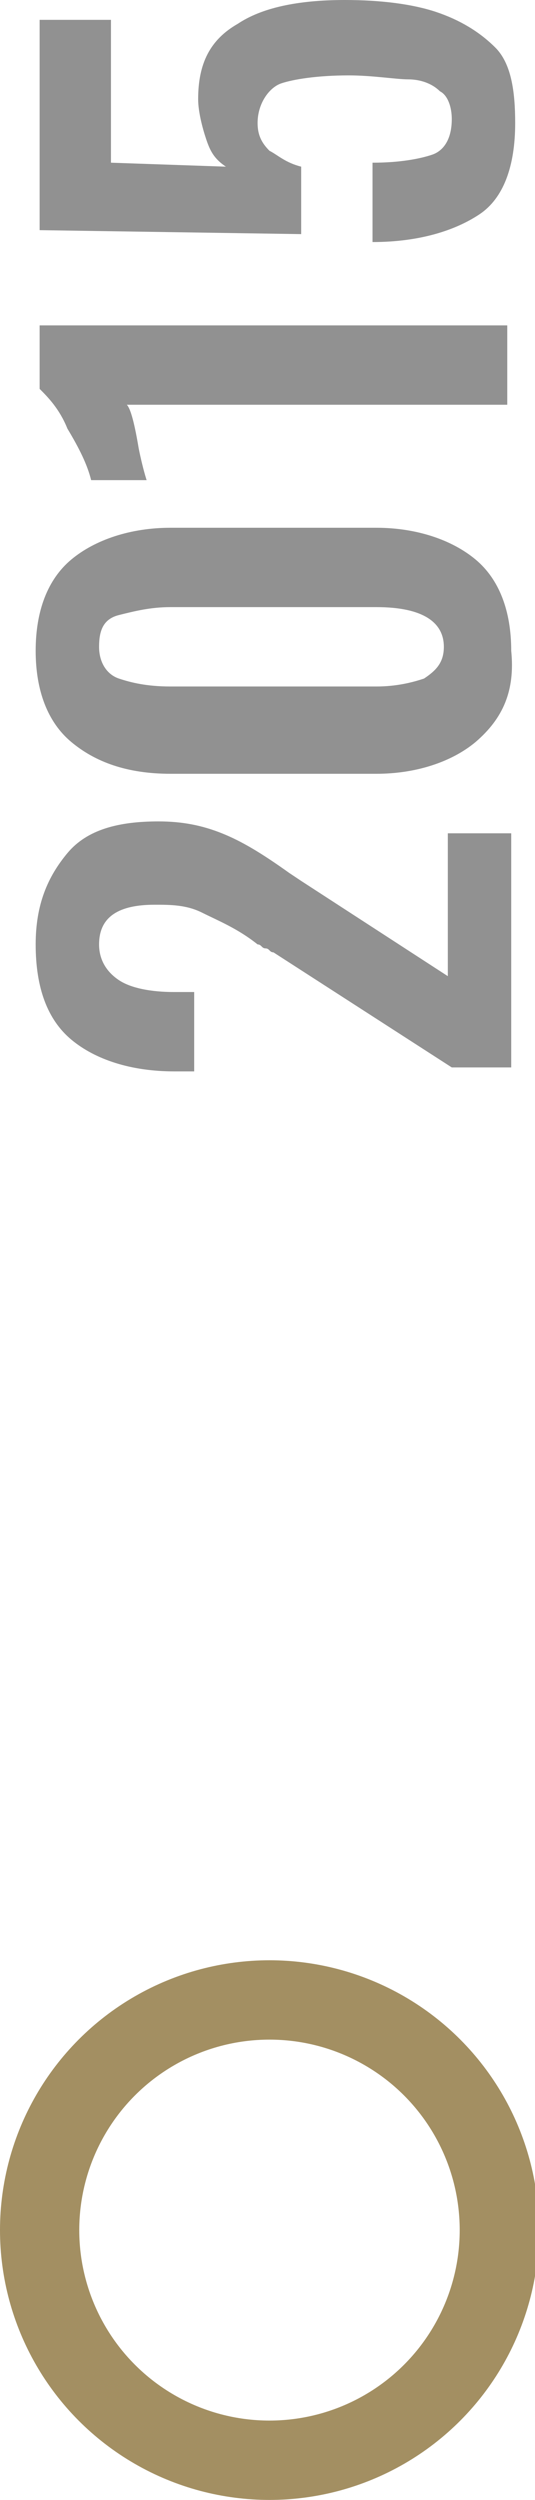
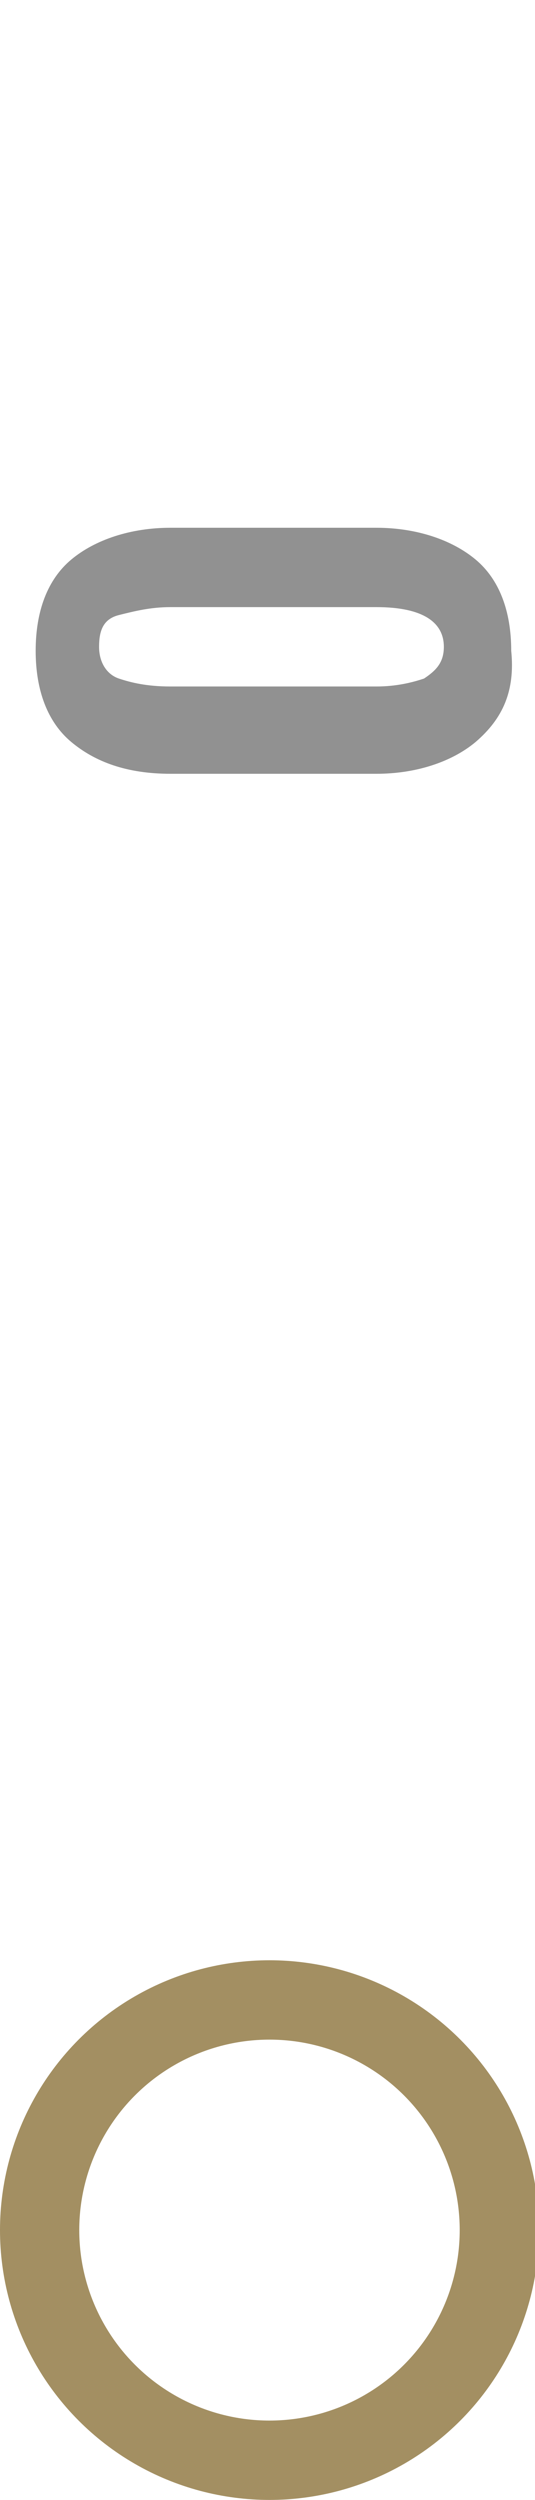
<svg xmlns="http://www.w3.org/2000/svg" version="1.1" id="Calque_1" x="0px" y="0px" viewBox="0 0 13.5 63" style="enable-background:new 0 0 13.5 63;" xml:space="preserve">
  <style type="text/css">
	.st0{fill:none;stroke:#A38F62;stroke-width:2;stroke-miterlimit:10;}
	.st1{fill:#919191;}
</style>
  <circle class="st0" cx="6.8" cy="56.2" r="5.8" />
  <g>
-     <path class="st1" d="M11.4,26.9L6.9,24c-0.1,0-0.1-0.1-0.2-0.1c-0.1,0-0.1-0.1-0.2-0.1c-0.5-0.4-1-0.6-1.4-0.8s-0.8-0.2-1.2-0.2   c-0.9,0-1.4,0.3-1.4,1c0,0.4,0.2,0.7,0.5,0.9c0.3,0.2,0.8,0.3,1.4,0.3h0.5v2H4.4c-1.1,0-2-0.3-2.6-0.8c-0.6-0.5-0.9-1.3-0.9-2.4   c0-1,0.3-1.7,0.8-2.3s1.3-0.8,2.3-0.8c0.6,0,1.1,0.1,1.6,0.3c0.5,0.2,1,0.5,1.7,1l0.3,0.2l3.7,2.4V21h1.6v5.9H11.4z" />
    <path class="st1" d="M12,18.7c-0.6,0.5-1.5,0.8-2.5,0.8H4.3c-1.1,0-1.9-0.3-2.5-0.8c-0.6-0.5-0.9-1.3-0.9-2.3c0-1,0.3-1.8,0.9-2.3   s1.5-0.8,2.5-0.8h5.2c1,0,1.9,0.3,2.5,0.8c0.6,0.5,0.9,1.3,0.9,2.3C13,17.4,12.7,18.1,12,18.7z M9.5,15.3H4.3   c-0.5,0-0.9,0.1-1.3,0.2s-0.5,0.4-0.5,0.8c0,0.4,0.2,0.7,0.5,0.8s0.7,0.2,1.3,0.2h5.2c0.5,0,0.9-0.1,1.2-0.2   c0.3-0.2,0.5-0.4,0.5-0.8C11.2,15.7,10.7,15.3,9.5,15.3z" />
-     <path class="st1" d="M3.2,10.2c0.1,0.1,0.2,0.5,0.3,1.1c0.1,0.5,0.2,0.8,0.2,0.8H2.3c-0.1-0.4-0.3-0.8-0.6-1.3   C1.5,10.3,1.2,10,1,9.8V8.2h11.8v2H3.2z" />
-     <path class="st1" d="M12.1,5.4c-0.6,0.4-1.5,0.7-2.7,0.7v-2c0.7,0,1.2-0.1,1.5-0.2c0.3-0.1,0.5-0.4,0.5-0.9c0-0.3-0.1-0.6-0.3-0.7   C10.9,2.1,10.6,2,10.3,2S9.4,1.9,8.8,1.9C8,1.9,7.4,2,7.1,2.1S6.5,2.6,6.5,3.1c0,0.3,0.1,0.5,0.3,0.7C7,3.9,7.2,4.1,7.6,4.2v1.7   L1,5.8V0.5h1.8v3.6l2.9,0.1C5.4,4,5.3,3.8,5.2,3.5C5.1,3.2,5,2.8,5,2.5C5,1.6,5.3,1,6,0.6C6.6,0.2,7.5,0,8.7,0   c0.9,0,1.7,0.1,2.3,0.3c0.6,0.2,1.1,0.5,1.5,0.9S13,2.3,13,3.1C13,4.2,12.7,5,12.1,5.4z" />
  </g>
</svg>